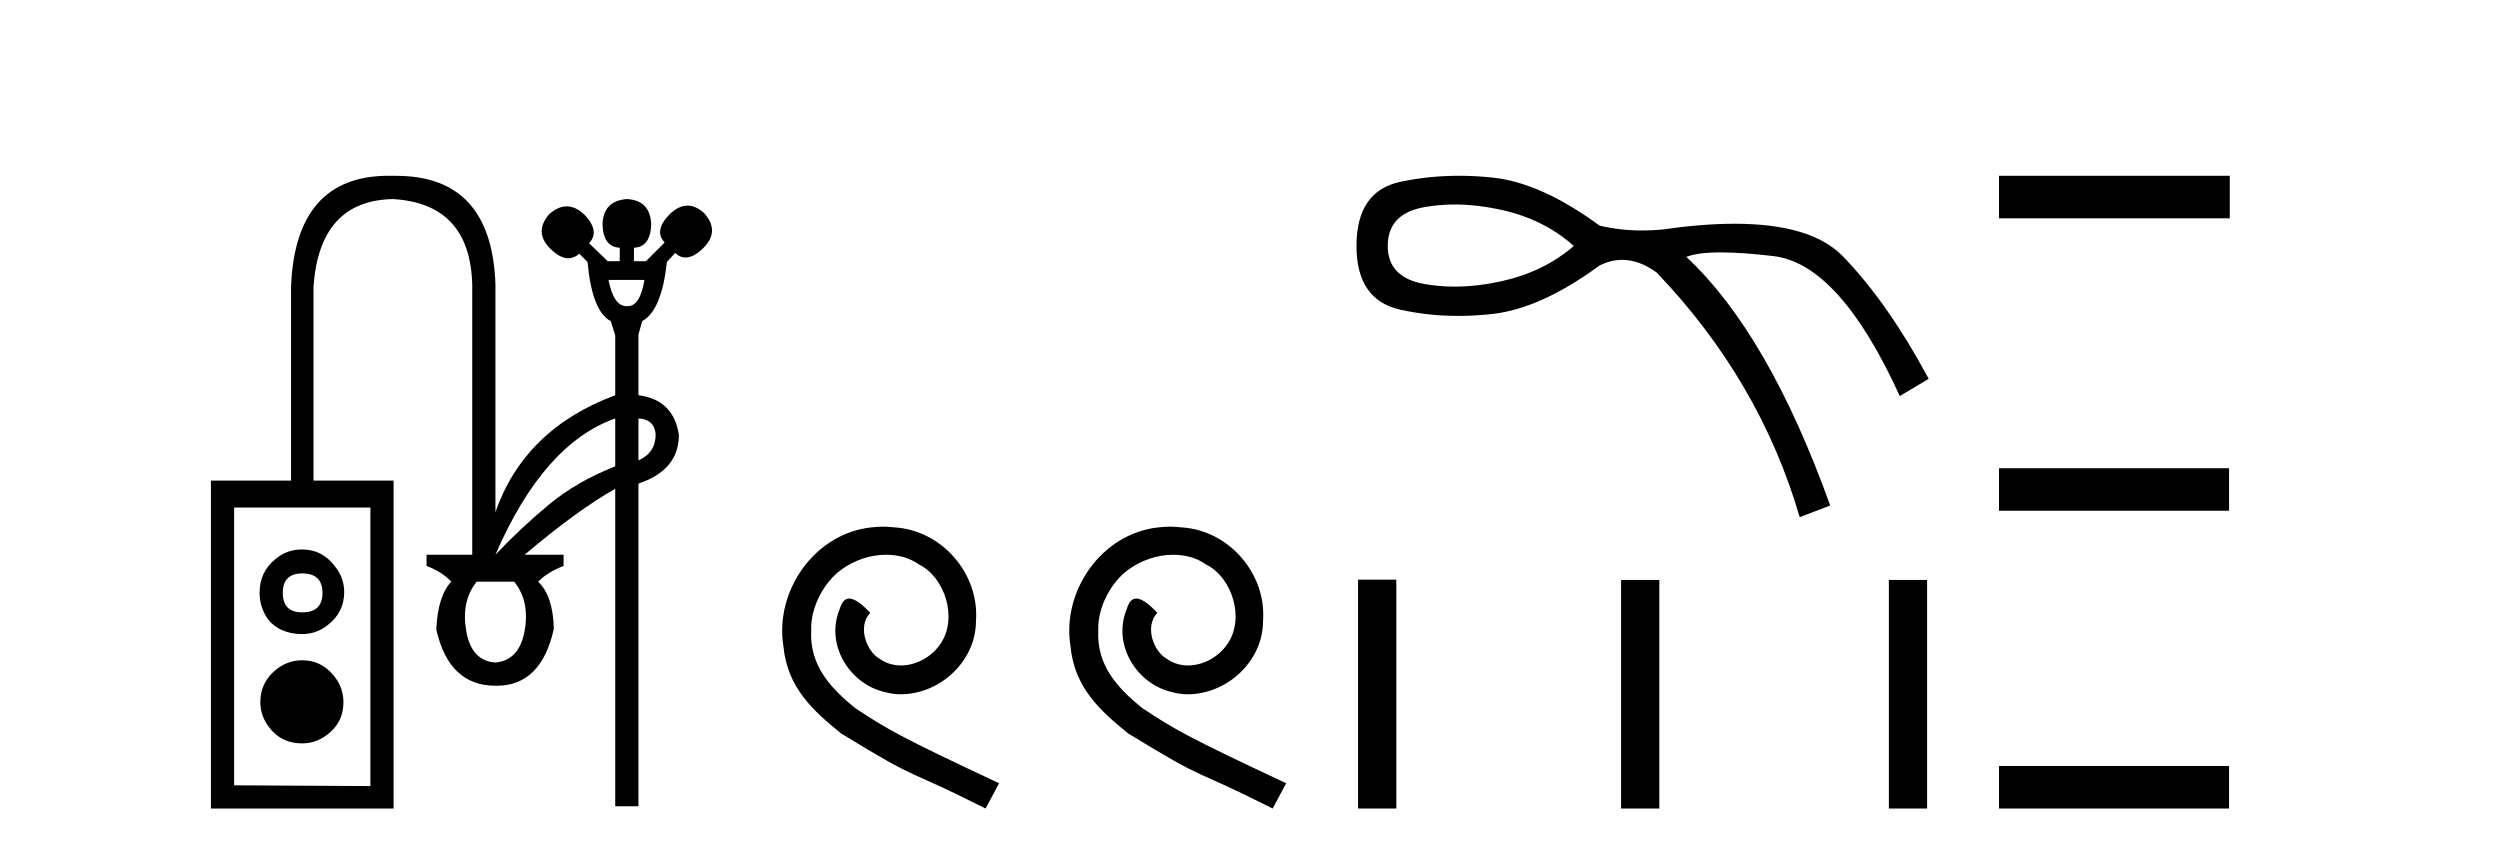
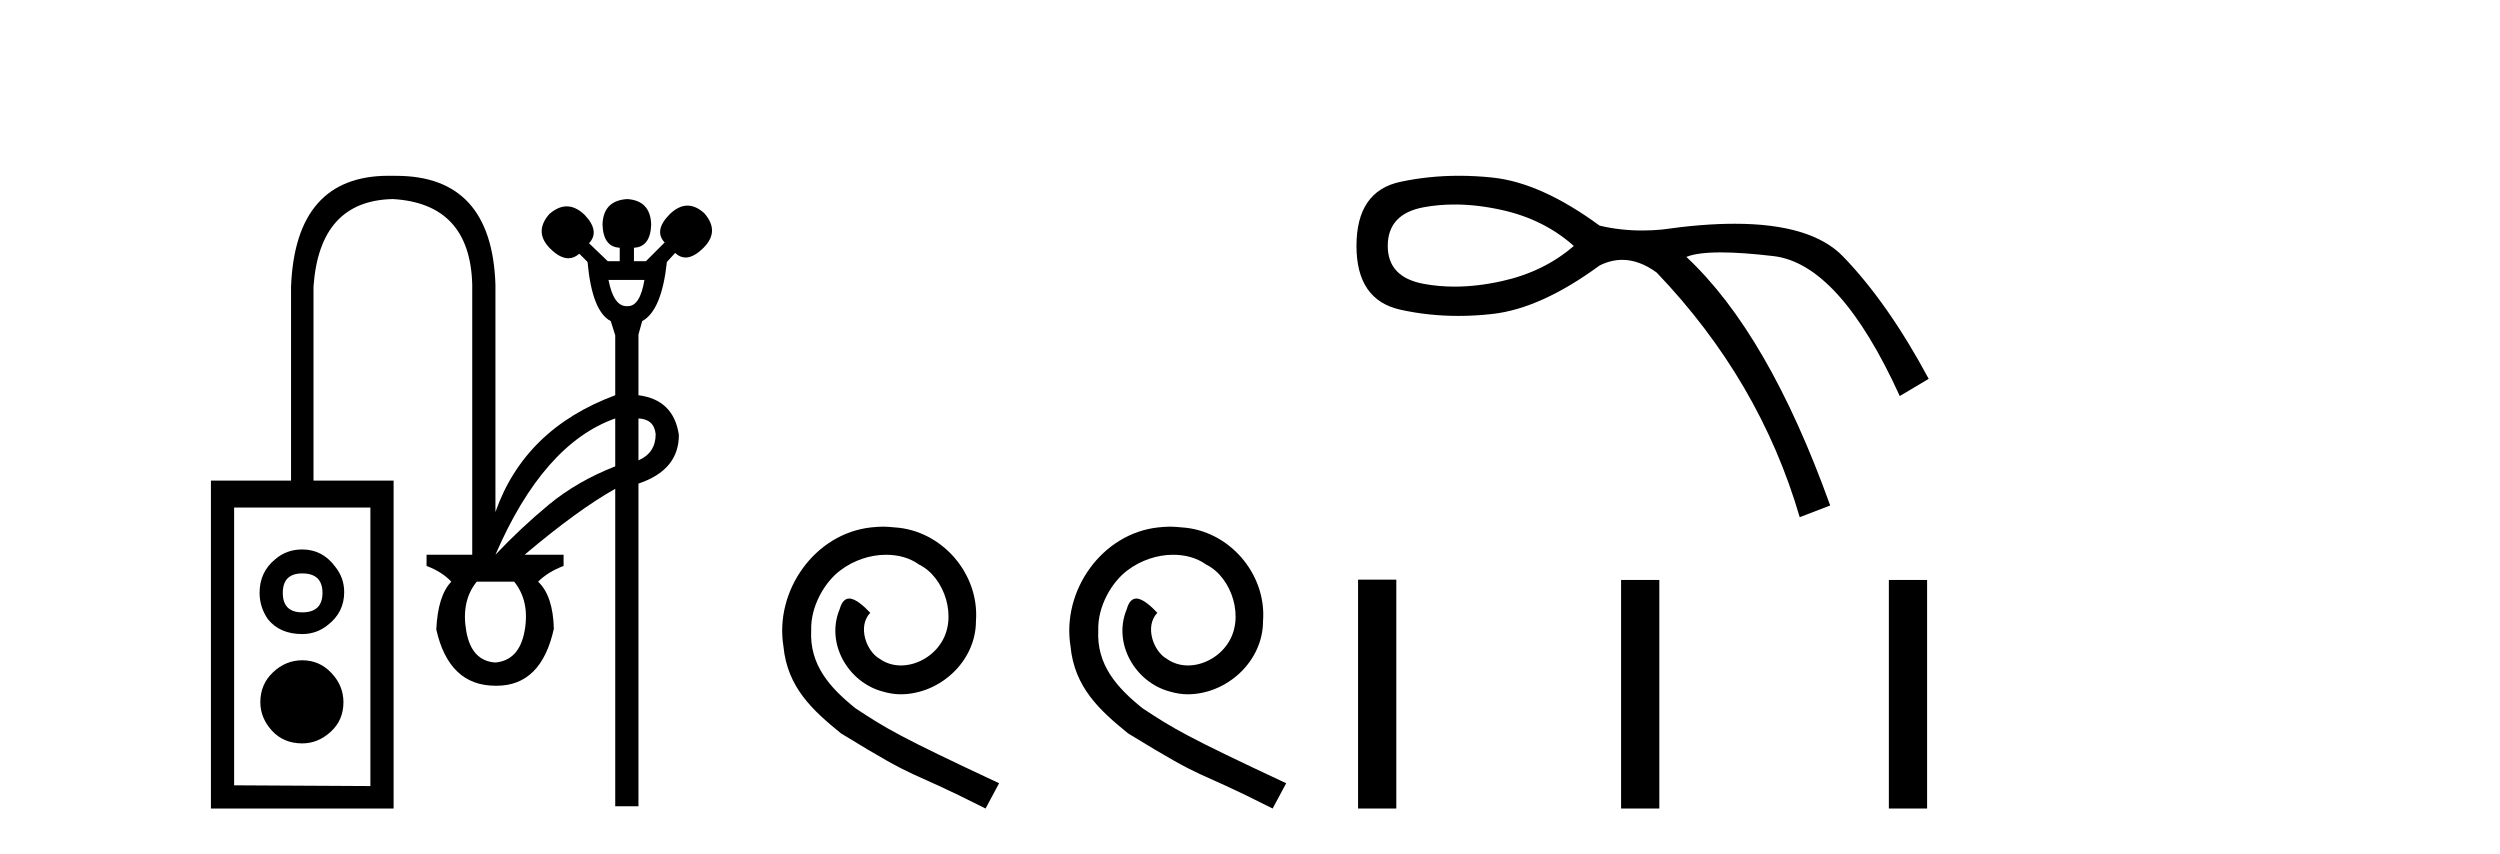
<svg xmlns="http://www.w3.org/2000/svg" width="120.0" height="41.0">
  <path d="M 30.933 13.436 C 30.793 14.275 30.529 14.695 30.139 14.695 C 30.128 14.695 30.118 14.695 30.107 14.694 C 30.095 14.695 30.083 14.695 30.072 14.695 C 29.659 14.695 29.371 14.275 29.208 13.436 ZM 30.646 20.085 C 31.149 20.109 31.424 20.36 31.472 20.84 C 31.472 21.439 31.197 21.858 30.646 22.097 L 30.646 20.085 ZM 29.531 20.085 L 29.531 22.385 C 28.31 22.864 27.249 23.475 26.351 24.218 C 25.452 24.961 24.596 25.763 23.781 26.626 C 25.315 23.08 27.231 20.9 29.531 20.085 ZM 14.509 27.524 C 15.156 27.524 15.479 27.836 15.479 28.459 C 15.479 29.082 15.156 29.393 14.509 29.393 C 13.886 29.393 13.574 29.082 13.574 28.459 C 13.574 27.836 13.886 27.524 14.509 27.524 ZM 14.509 26.374 C 14.006 26.374 13.574 26.53 13.215 26.841 C 12.712 27.249 12.46 27.788 12.46 28.459 C 12.46 28.914 12.592 29.333 12.856 29.717 C 13.239 30.196 13.79 30.435 14.509 30.435 C 14.964 30.435 15.371 30.292 15.731 30.004 C 16.258 29.597 16.521 29.07 16.521 28.423 C 16.521 27.968 16.378 27.56 16.09 27.201 C 15.683 26.65 15.156 26.374 14.509 26.374 ZM 24.68 27.92 C 25.183 28.543 25.351 29.327 25.183 30.274 C 25.015 31.22 24.548 31.729 23.781 31.801 C 23.014 31.753 22.547 31.25 22.38 30.292 C 22.212 29.333 22.38 28.543 22.883 27.92 ZM 14.509 31.693 C 13.982 31.693 13.514 31.885 13.107 32.268 C 12.7 32.652 12.496 33.131 12.496 33.706 C 12.496 34.209 12.682 34.664 13.053 35.072 C 13.425 35.479 13.91 35.683 14.509 35.683 C 15.012 35.683 15.467 35.497 15.874 35.126 C 16.282 34.754 16.485 34.281 16.485 33.706 C 16.485 33.179 16.294 32.712 15.91 32.304 C 15.527 31.897 15.06 31.693 14.509 31.693 ZM 17.779 24.362 L 17.779 37.731 L 11.238 37.695 L 11.238 24.362 ZM 18.655 8.437 C 15.672 8.437 14.11 10.211 13.97 13.76 L 13.97 23.068 L 10.124 23.068 L 10.124 38.809 L 18.893 38.809 L 18.893 23.068 L 15.048 23.068 L 15.048 13.76 C 15.24 11.004 16.509 9.603 18.857 9.555 C 21.325 9.698 22.595 11.064 22.667 13.652 L 22.667 26.626 L 20.475 26.626 L 20.475 27.165 C 20.978 27.357 21.373 27.608 21.661 27.92 C 21.229 28.375 20.99 29.142 20.942 30.22 C 21.349 32.017 22.296 32.915 23.781 32.915 C 23.8 32.916 23.819 32.916 23.837 32.916 C 25.267 32.916 26.182 32.005 26.584 30.184 C 26.56 29.13 26.309 28.375 25.83 27.92 C 26.141 27.608 26.548 27.357 27.052 27.165 L 27.052 26.626 L 25.183 26.626 C 26.884 25.188 28.333 24.134 29.531 23.463 L 29.531 38.702 L 30.646 38.702 L 30.646 23.212 C 31.939 22.78 32.586 22.002 32.586 20.876 C 32.419 19.749 31.772 19.115 30.646 18.971 L 30.646 16.06 L 30.825 15.413 C 31.448 15.077 31.844 14.131 32.011 12.574 L 32.407 12.142 C 32.562 12.288 32.729 12.361 32.908 12.361 C 33.171 12.361 33.459 12.204 33.772 11.891 C 34.299 11.364 34.311 10.812 33.808 10.237 C 33.539 9.992 33.27 9.869 33.001 9.869 C 32.719 9.869 32.437 10.004 32.155 10.273 C 31.628 10.801 31.544 11.256 31.903 11.639 L 31.005 12.538 L 30.43 12.538 L 30.43 11.891 C 30.957 11.867 31.233 11.495 31.257 10.777 C 31.233 10.01 30.849 9.603 30.107 9.555 C 29.34 9.603 28.944 10.01 28.921 10.777 C 28.944 11.495 29.22 11.867 29.747 11.891 L 29.747 12.538 L 29.172 12.538 L 28.274 11.675 C 28.633 11.292 28.561 10.836 28.058 10.309 C 27.776 10.04 27.491 9.905 27.203 9.905 C 26.928 9.905 26.65 10.028 26.369 10.273 C 25.866 10.848 25.878 11.4 26.405 11.927 C 26.718 12.24 27.01 12.397 27.281 12.397 C 27.466 12.397 27.641 12.324 27.806 12.178 L 28.202 12.574 C 28.345 14.155 28.717 15.101 29.316 15.413 L 29.531 16.096 L 29.531 18.971 C 26.632 20.049 24.716 21.918 23.781 24.577 L 23.781 13.652 C 23.663 10.177 22.076 8.44 19.019 8.44 C 18.977 8.44 18.936 8.44 18.893 8.44 C 18.813 8.438 18.733 8.437 18.655 8.437 Z" style="fill:#000000;stroke:none" />
  <path d="M 42.387 25.279 C 42.2 25.279 42.012 25.297 41.824 25.314 C 39.108 25.604 37.177 28.354 37.604 31.019 C 37.792 33.001 39.022 34.111 40.372 35.205 C 44.386 37.665 43.259 36.759 47.307 38.809 L 47.957 37.596 C 43.139 35.341 42.558 34.983 41.055 33.992 C 39.825 33.001 38.851 31.908 38.937 30.251 C 38.903 29.106 39.586 27.927 40.355 27.364 C 40.97 26.902 41.755 26.629 42.524 26.629 C 43.105 26.629 43.652 26.766 44.13 27.107 C 45.343 27.705 46.009 29.687 45.121 30.934 C 44.711 31.532 43.976 31.942 43.242 31.942 C 42.883 31.942 42.524 31.839 42.217 31.617 C 41.602 31.276 41.14 30.08 41.772 29.414 C 41.482 29.106 41.072 28.73 40.765 28.73 C 40.56 28.73 40.406 28.884 40.303 29.243 C 39.62 30.883 40.713 32.745 42.353 33.189 C 42.644 33.274 42.934 33.326 43.225 33.326 C 45.104 33.326 46.846 31.754 46.846 29.807 C 47.017 27.534 45.206 25.45 42.934 25.314 C 42.763 25.297 42.575 25.279 42.387 25.279 Z" style="fill:#000000;stroke:none" />
  <path d="M 56.167 25.279 C 55.98 25.279 55.792 25.297 55.604 25.314 C 52.887 25.604 50.957 28.354 51.384 31.019 C 51.572 33.001 52.802 34.111 54.152 35.205 C 58.166 37.665 57.039 36.759 61.087 38.809 L 61.737 37.596 C 56.919 35.341 56.338 34.983 54.835 33.992 C 53.605 33.001 52.631 31.908 52.717 30.251 C 52.682 29.106 53.366 27.927 54.135 27.364 C 54.75 26.902 55.535 26.629 56.304 26.629 C 56.885 26.629 57.432 26.766 57.91 27.107 C 59.123 27.705 59.789 29.687 58.901 30.934 C 58.491 31.532 57.756 31.942 57.022 31.942 C 56.663 31.942 56.304 31.839 55.997 31.617 C 55.382 31.276 54.92 30.08 55.552 29.414 C 55.262 29.106 54.852 28.73 54.545 28.73 C 54.34 28.73 54.186 28.884 54.083 29.243 C 53.4 30.883 54.493 32.745 56.133 33.189 C 56.424 33.274 56.714 33.326 57.004 33.326 C 58.884 33.326 60.626 31.754 60.626 29.807 C 60.797 27.534 58.986 25.45 56.714 25.314 C 56.543 25.297 56.355 25.279 56.167 25.279 Z" style="fill:#000000;stroke:none" />
  <path d="M 69.821 9.816 Q 70.904 9.816 72.09 10.08 Q 74.116 10.53 75.542 11.806 Q 74.116 13.044 72.09 13.494 Q 70.904 13.758 69.821 13.758 Q 69.054 13.758 68.338 13.625 Q 66.612 13.306 66.612 11.806 Q 66.612 10.267 68.338 9.948 Q 69.054 9.816 69.821 9.816 ZM 70.033 8.437 Q 68.575 8.437 67.212 8.729 Q 65.111 9.179 65.111 11.806 Q 65.111 14.395 67.212 14.864 Q 68.559 15.164 69.999 15.164 Q 70.805 15.164 71.64 15.07 Q 73.966 14.807 76.78 12.744 Q 77.321 12.473 77.867 12.473 Q 78.686 12.473 79.519 13.081 Q 84.472 18.259 86.386 24.825 L 87.849 24.263 Q 84.885 16.008 80.945 12.331 Q 81.476 12.115 82.598 12.115 Q 83.619 12.115 85.129 12.293 Q 88.299 12.669 91.189 19.01 L 92.577 18.184 Q 90.626 14.545 88.468 12.312 Q 86.949 10.74 83.263 10.74 Q 81.714 10.74 79.782 11.018 Q 79.297 11.064 78.826 11.064 Q 77.767 11.064 76.78 10.83 Q 73.966 8.766 71.64 8.523 Q 70.823 8.437 70.033 8.437 Z" style="fill:#000000;stroke:none" />
  <path d="M 65.187 27.823 L 65.187 38.809 L 67.023 38.809 L 67.023 27.823 ZM 77.812 27.838 L 77.812 38.809 L 79.648 38.809 L 79.648 27.838 ZM 90.665 27.838 L 90.665 38.809 L 92.501 38.809 L 92.501 27.838 Z" style="fill:#000000;stroke:none" />
-   <path d="M 95.952 8.437 L 95.952 10.479 L 107.029 10.479 L 107.029 8.437 ZM 95.952 22.475 L 95.952 24.516 L 106.995 24.516 L 106.995 22.475 ZM 95.952 36.767 L 95.952 38.809 L 106.995 38.809 L 106.995 36.767 Z" style="fill:#000000;stroke:none" />
</svg>